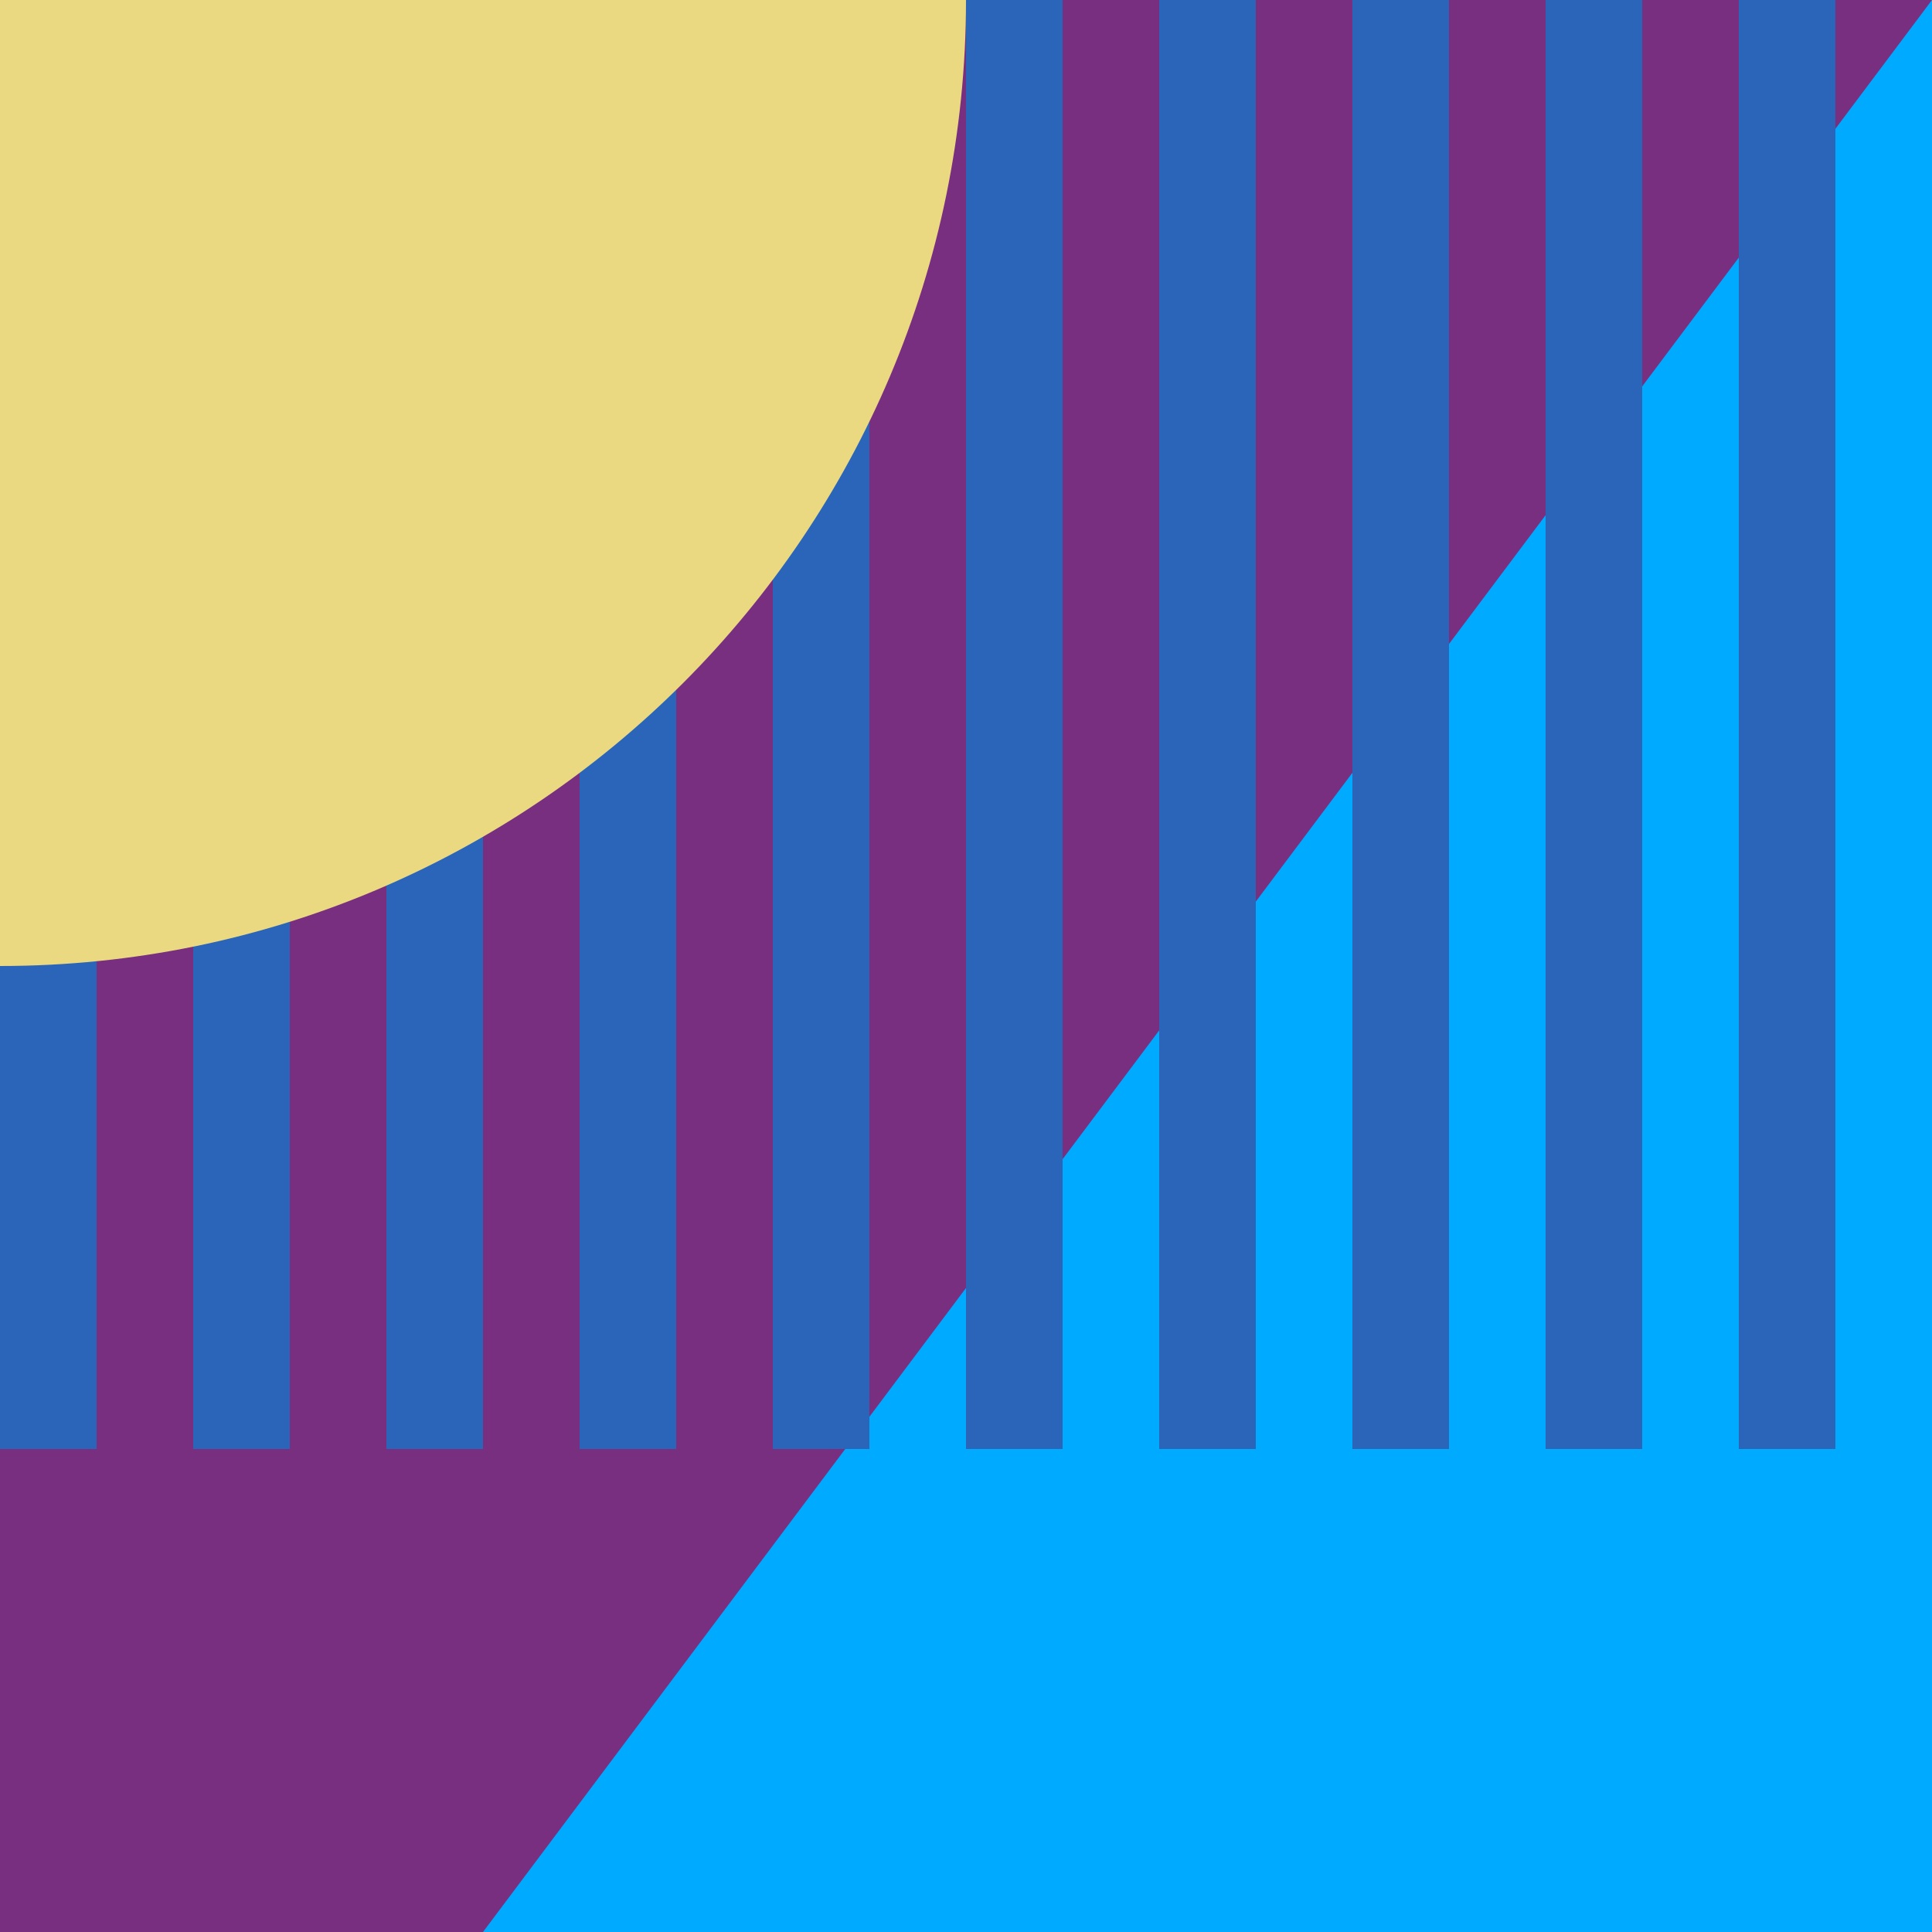
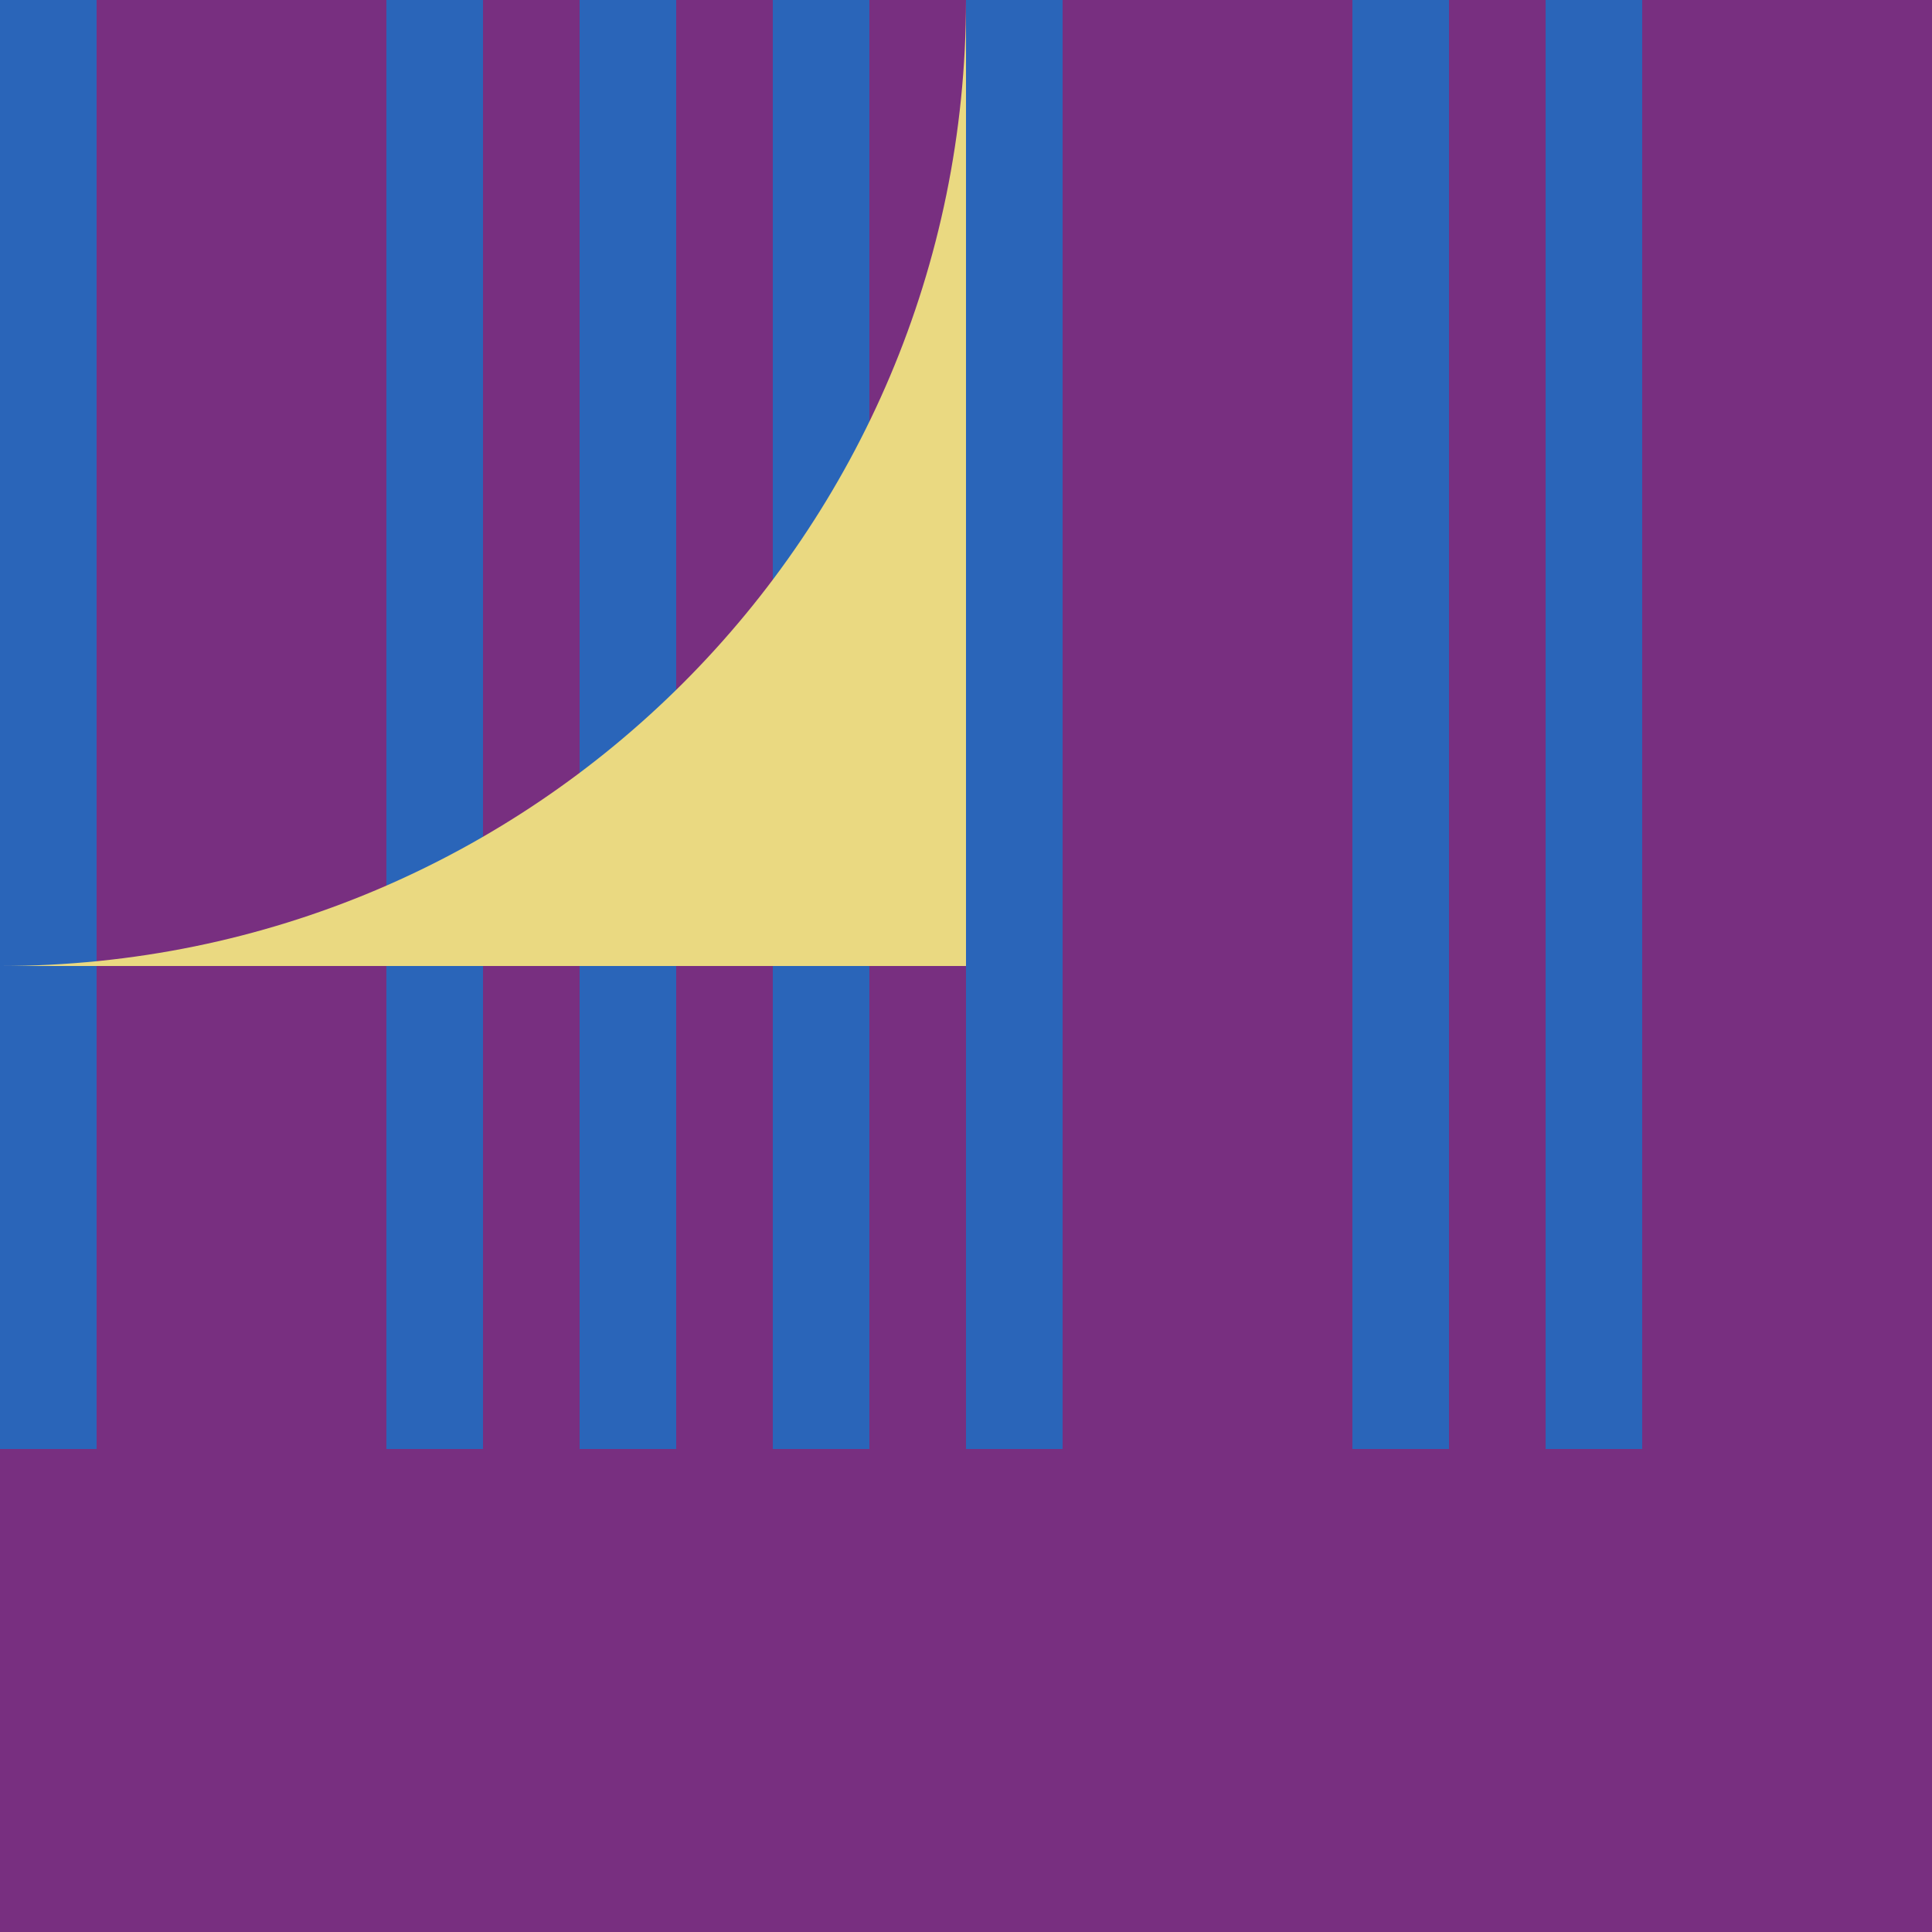
<svg xmlns="http://www.w3.org/2000/svg" id="b" data-name="Layer 2" viewBox="0 0 40 40">
  <defs>
    <style>
      .e {
        fill: #782f80;
      }

      .e, .f, .g, .h {
        stroke-width: 0px;
      }

      .f {
        fill: #2a65b9;
      }

      .g {
        fill: #ead981;
      }

      .h {
        fill: #00abff;
      }
    </style>
  </defs>
  <g id="c" data-name="Nordic Trail System">
    <g id="d" data-name="5">
      <rect class="e" width="40" height="40" />
-       <polygon class="h" points="40 0 40 40 10 40 40 0" />
      <g>
-         <rect class="f" x="36" y="0" width="2" height="30" />
        <rect class="f" x="32" y="0" width="2" height="30" />
        <rect class="f" x="28" y="0" width="2" height="30" />
-         <rect class="f" x="24" y="0" width="2" height="30" />
        <rect class="f" x="20" y="0" width="2" height="30" />
        <rect class="f" x="16" y="0" width="2" height="30" />
        <rect class="f" x="12" y="0" width="2" height="30" />
        <rect class="f" x="8" y="0" width="2" height="30" />
-         <rect class="f" x="4" y="0" width="2" height="30" />
        <rect class="f" x="0" y="0" width="2" height="30" />
      </g>
-       <path class="g" d="m0,20c11.046,0,20-8.954,20-20H0v20Z" />
+       <path class="g" d="m0,20c11.046,0,20-8.954,20-20v20Z" />
    </g>
  </g>
</svg>